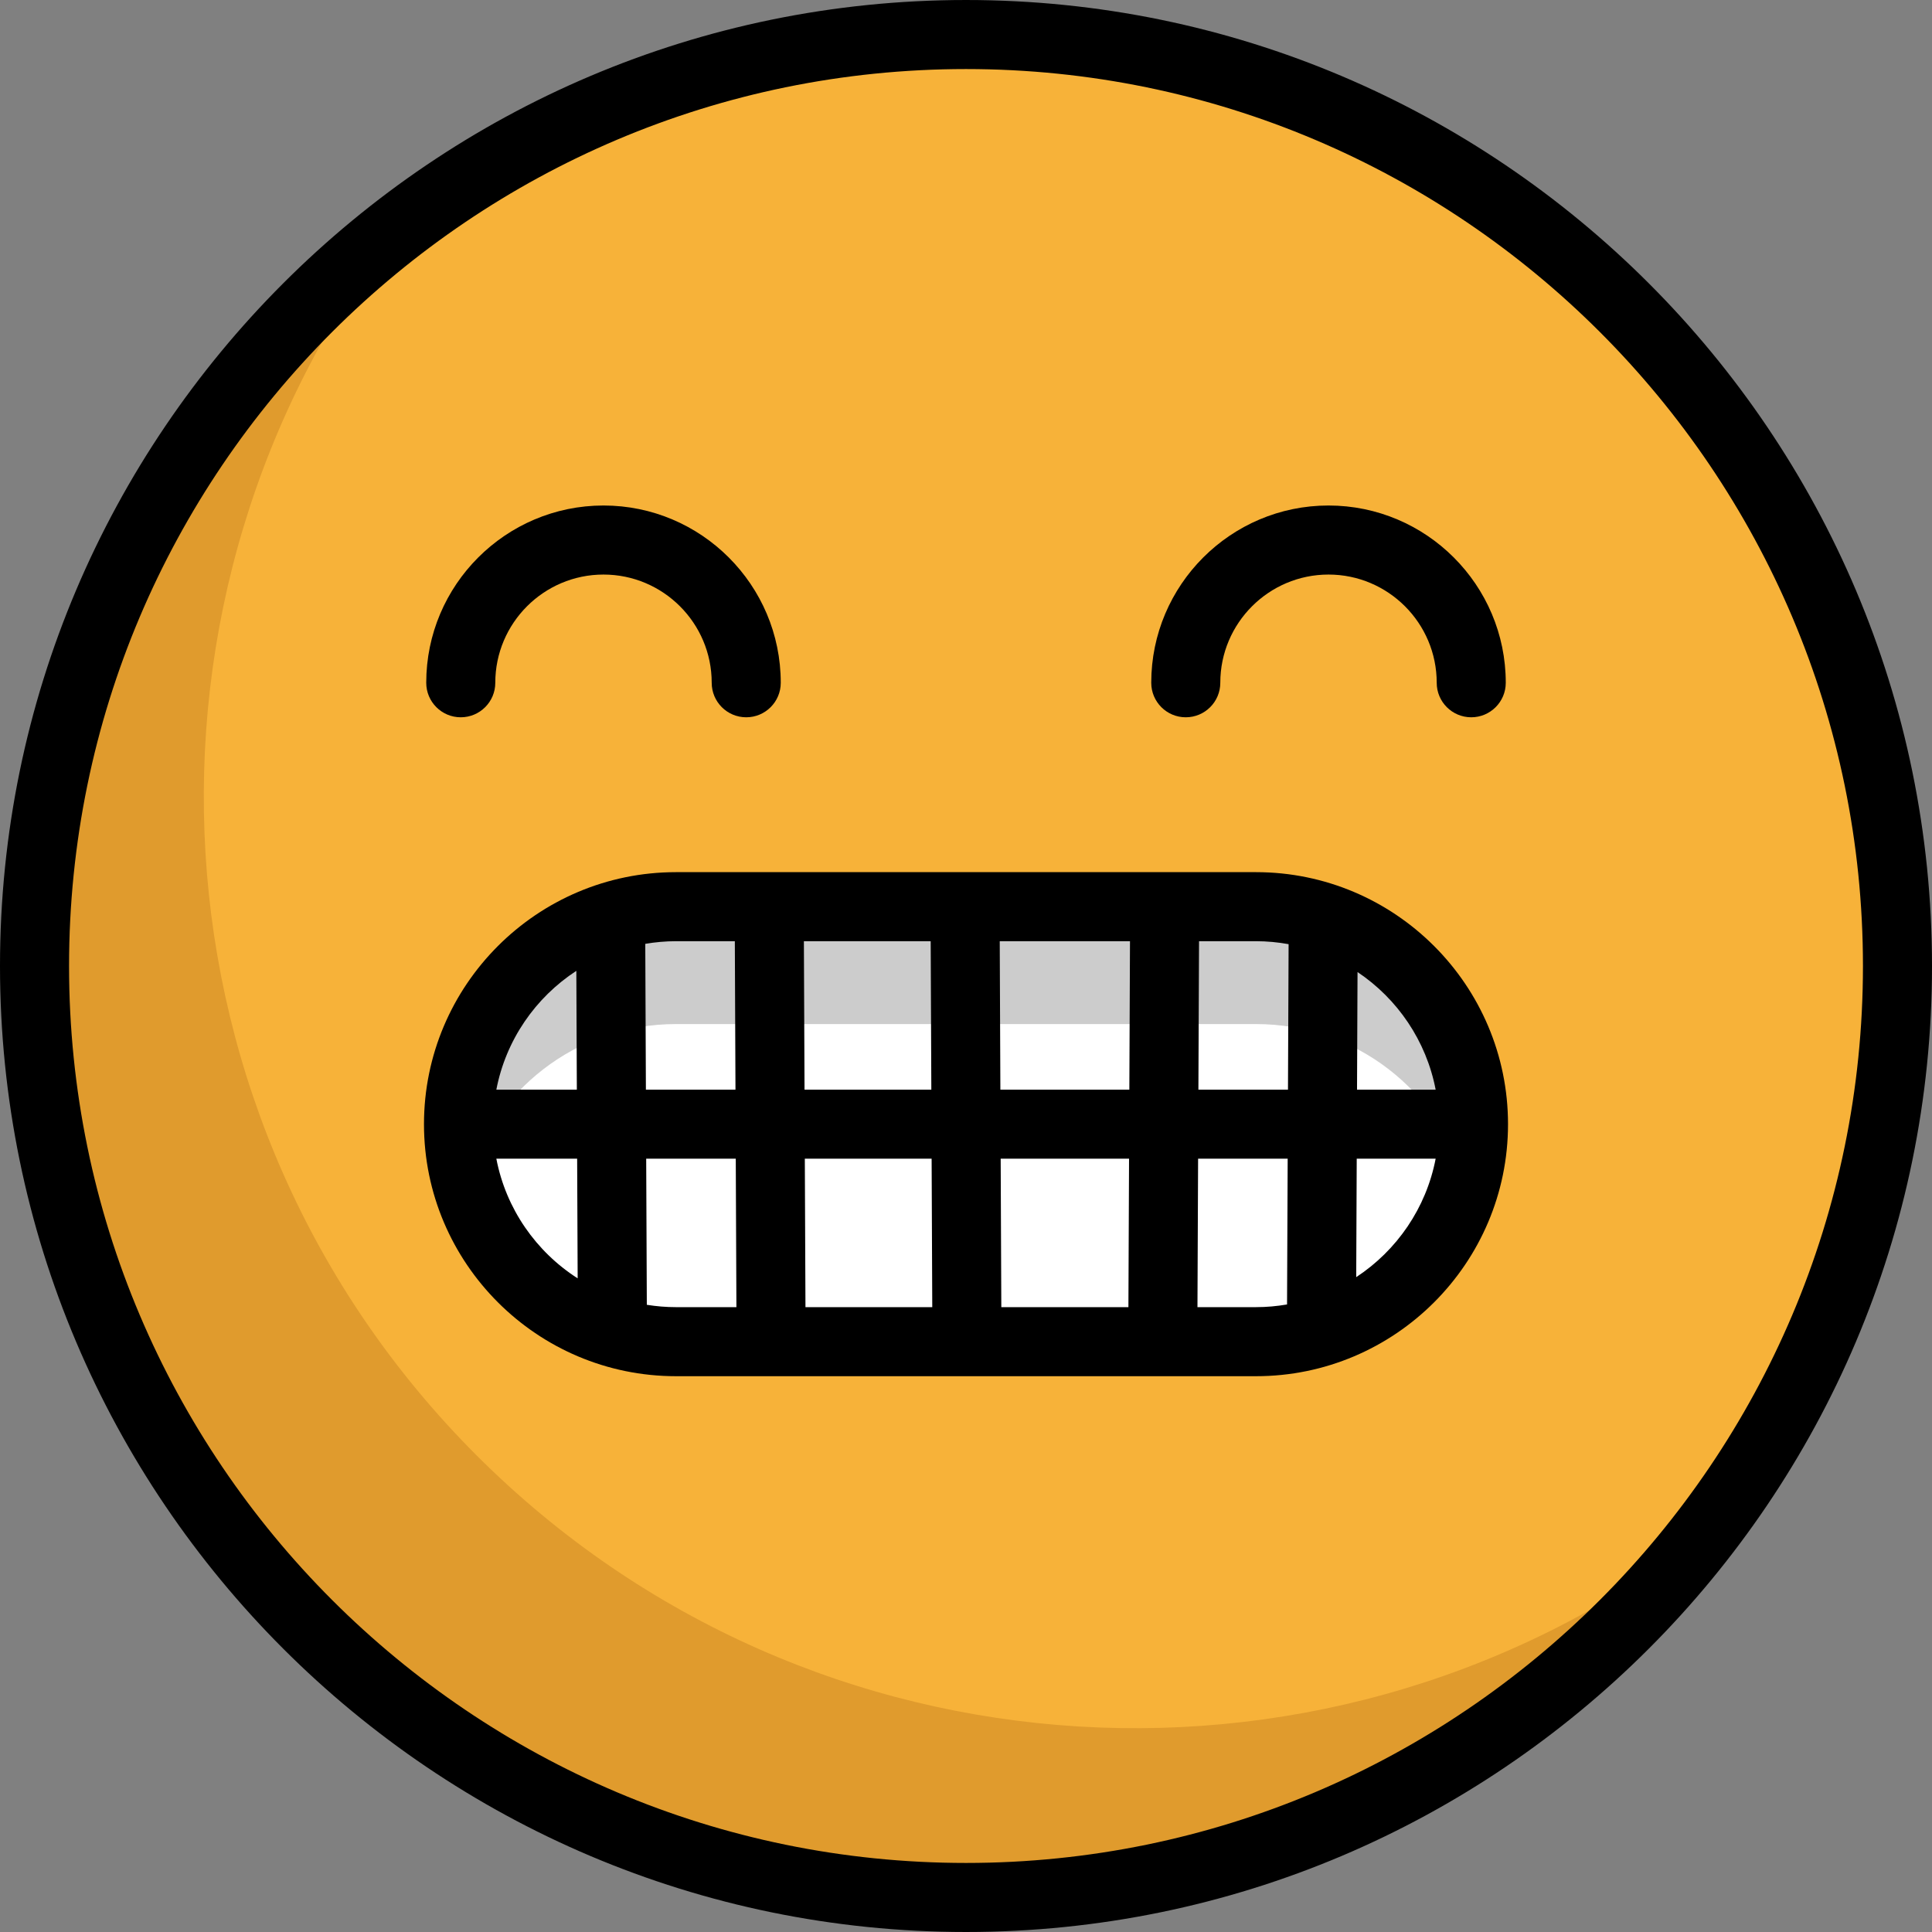
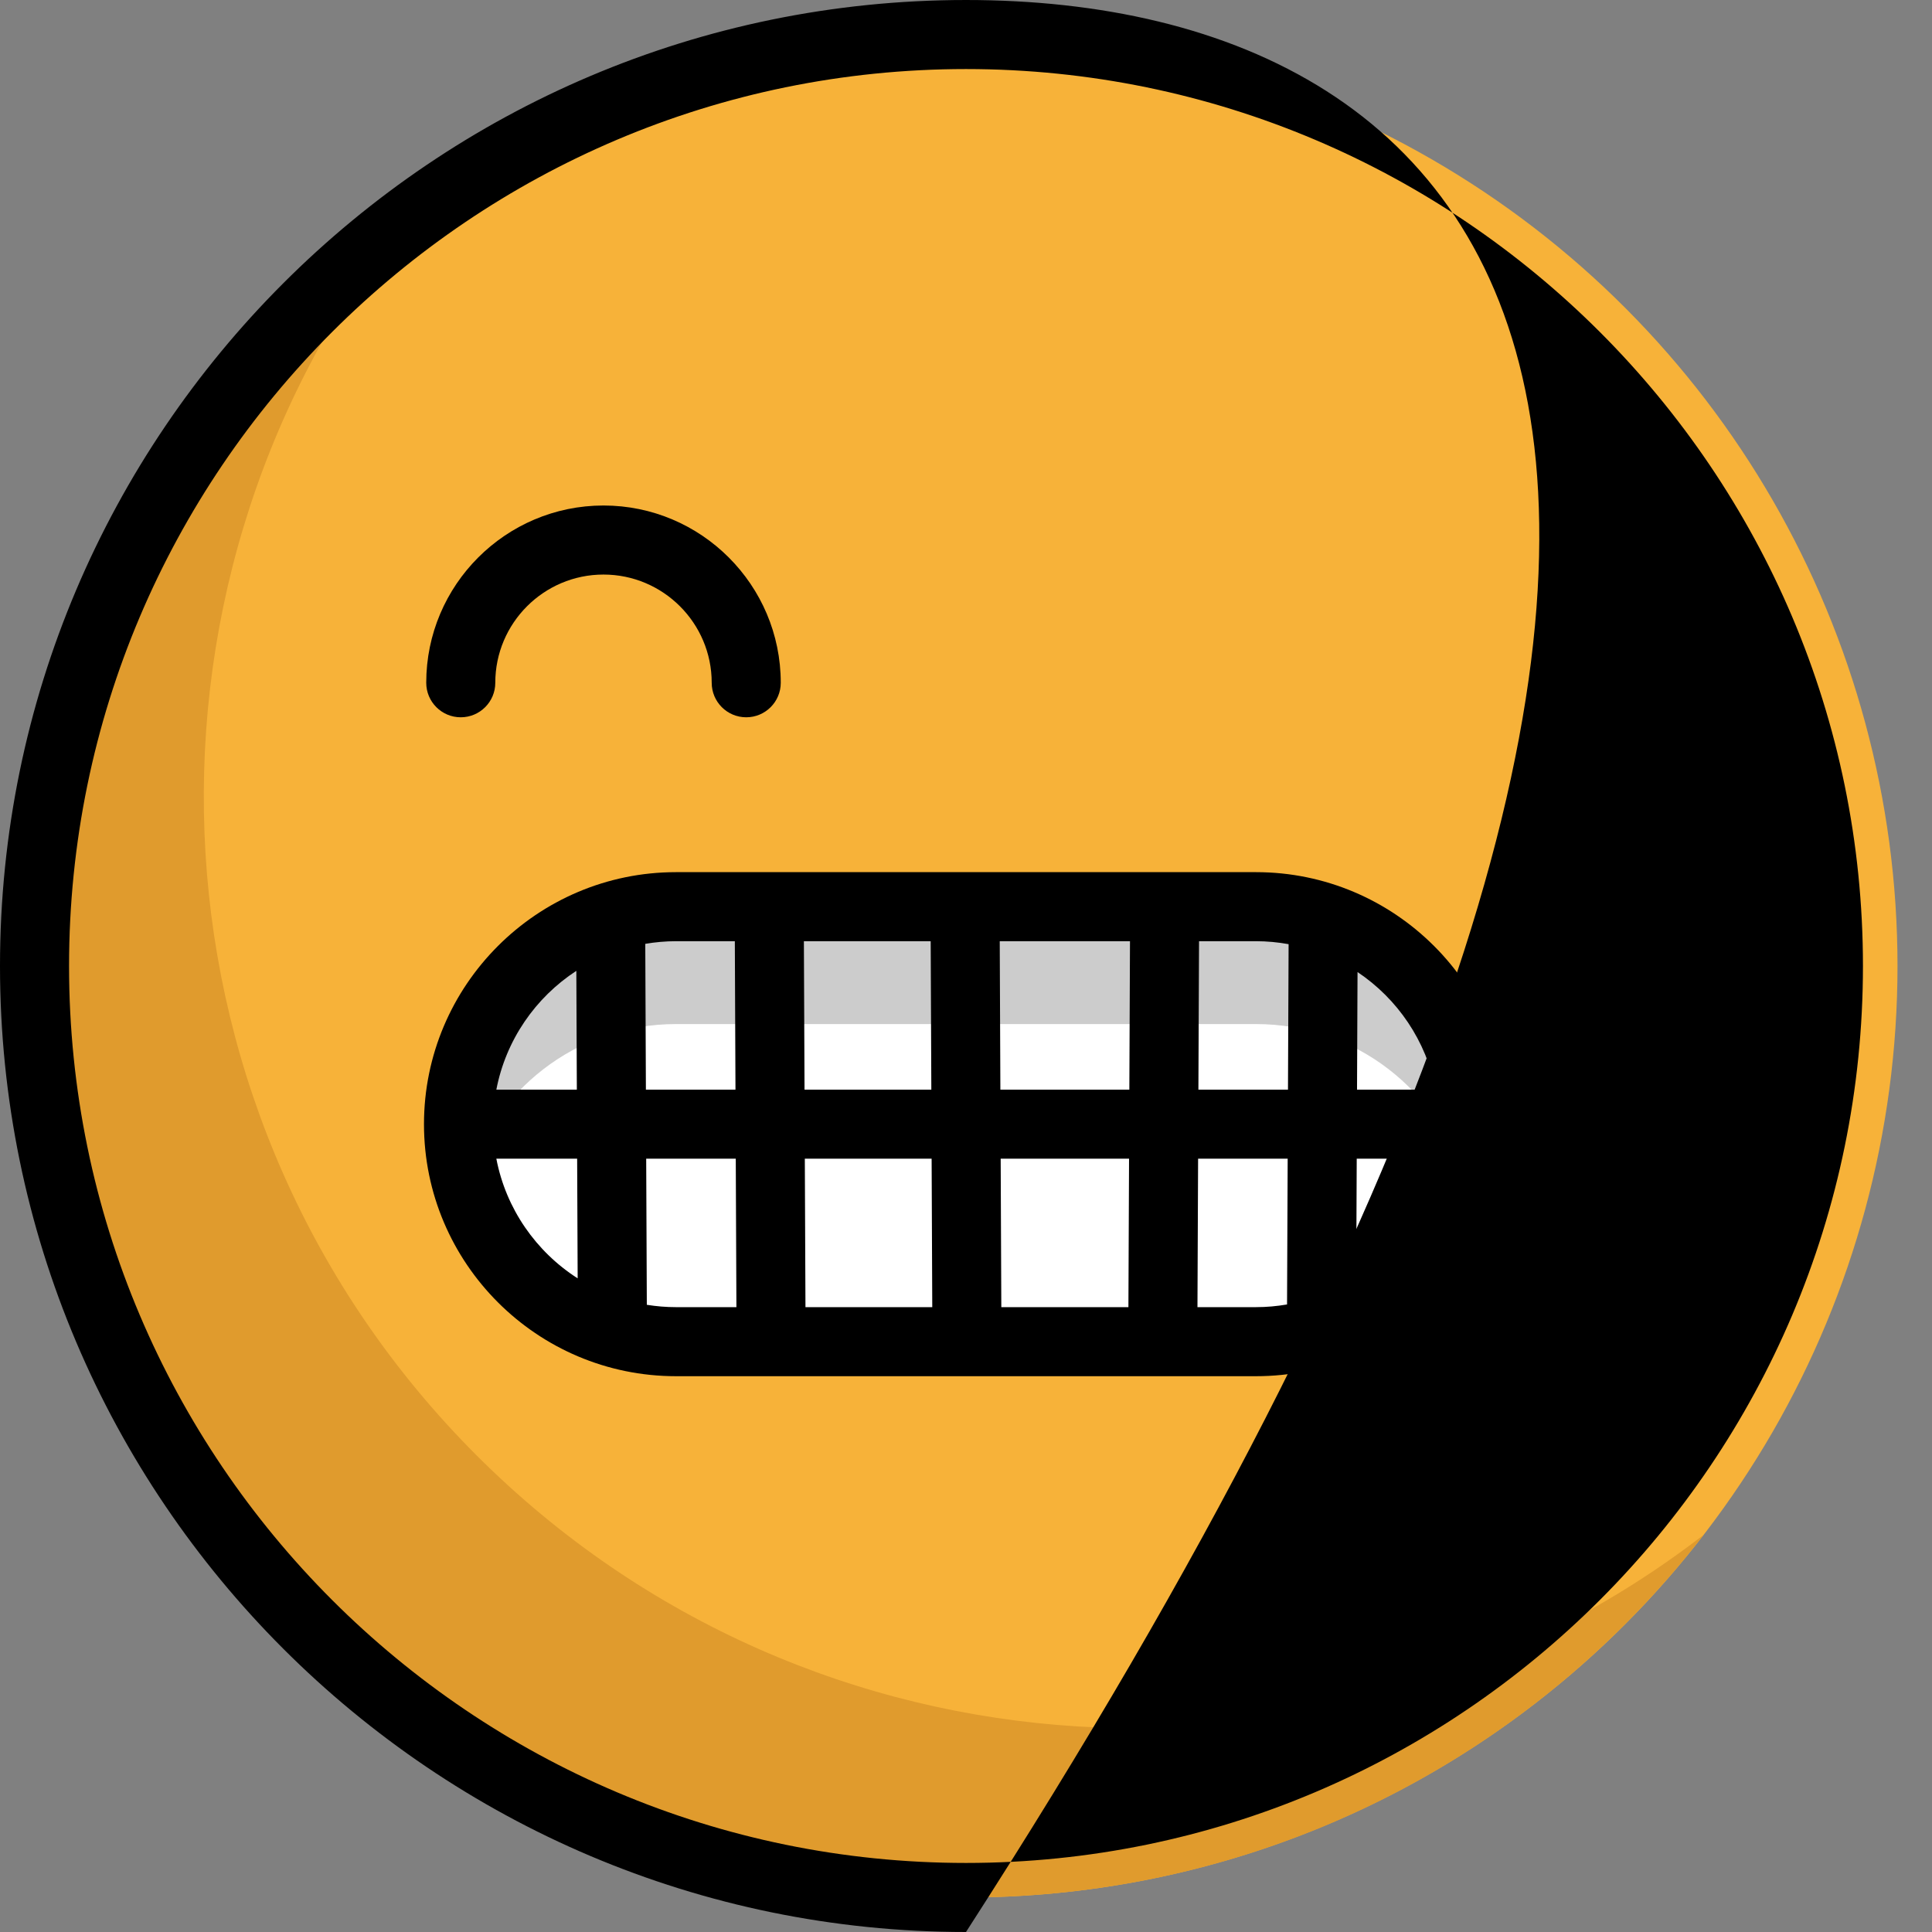
<svg xmlns="http://www.w3.org/2000/svg" height="800px" width="800px" version="1.1" id="Layer_1" viewBox="0 0 512.001 512.001" xml:space="preserve">
  <rect x="0" y="0" width="512.001" height="512.001" fill="#808080" stroke="none" />
  <circle style="fill:#F7B239;" cx="256.004" cy="256.005" r="246.855" />
  <path style="fill:#E09B2D;" d="M126.306,385.694c-88.801-88.802-95.798-228.426-20.998-325.241  c-8.286,6.401-16.258,13.399-23.858,20.999c-96.401,96.401-96.401,252.698,0,349.099s252.698,96.401,349.099,0  c7.599-7.599,14.597-15.573,20.999-23.858C354.733,481.492,215.108,474.496,126.306,385.694z" />
  <path style="fill:#FFFFFF;" d="M332.852,355.558H179.148c-31.833,0-57.64-25.805-57.64-57.64l0,0c0-31.833,25.805-57.64,57.64-57.64  h153.705c31.833,0,57.64,25.805,57.64,57.64l0,0C390.492,329.751,364.686,355.558,332.852,355.558z" />
  <path style="fill:#CCCCCC;" d="M332.852,240.28H179.148c-31.833,0-57.64,25.805-57.64,57.64l0,0c0,5.392,0.756,10.604,2.141,15.553  c6.79-24.274,29.057-42.085,55.499-42.085h153.705c26.442,0,48.709,17.811,55.499,42.085c1.385-4.949,2.141-10.162,2.141-15.553l0,0  C390.492,266.085,364.686,240.28,332.852,240.28z" />
-   <path d="M256.001,0.001C114.841,0.001,0,114.842,0,256.001s114.841,255.999,256.001,255.999s256.001-114.841,256.001-255.999  C512,114.842,397.16,0.001,256.001,0.001z M256.001,493.702c-131.069,0-237.702-106.631-237.702-237.7S124.932,18.3,256.001,18.3  s237.702,106.632,237.702,237.702C493.701,387.07,387.068,493.702,256.001,493.702z" />
+   <path d="M256.001,0.001C114.841,0.001,0,114.842,0,256.001s114.841,255.999,256.001,255.999C512,114.842,397.16,0.001,256.001,0.001z M256.001,493.702c-131.069,0-237.702-106.631-237.702-237.7S124.932,18.3,256.001,18.3  s237.702,106.632,237.702,237.702C493.701,387.07,387.068,493.702,256.001,493.702z" />
  <path d="M332.853,231.13H179.148c-36.828,0-66.788,29.962-66.788,66.789s29.962,66.789,66.788,66.789h153.705  c36.828,0,66.788-29.962,66.788-66.789S369.679,231.13,332.853,231.13z M380.464,288.769h-20.837l0.134-31.165  C370.341,264.688,377.981,275.822,380.464,288.769z M341.494,250.215l-0.166,38.554h-23.739l0.17-39.341h15.094  C335.803,249.429,338.688,249.709,341.494,250.215z M246.89,307.068l0.17,39.341h-33.603l-0.17-39.341H246.89L246.89,307.068z   M213.209,288.769l-0.17-39.341h33.603l0.17,39.341H213.209z M265.189,307.068h34.022l-0.17,39.341H265.36L265.189,307.068z   M265.11,288.769l-0.17-39.341h34.518l-0.17,39.341H265.11z M194.739,249.429l0.17,39.341H171.17l-0.166-38.643  c2.65-0.45,5.368-0.698,8.144-0.698H194.739z M152.735,257.286l0.135,31.483h-21.334  C134.058,275.623,141.902,264.352,152.735,257.286z M131.536,307.068h21.414l0.137,31.709  C142.072,331.727,134.085,320.357,131.536,307.068z M171.415,345.785l-0.167-38.717h23.739l0.17,39.341h-16.008  C176.515,346.408,173.935,346.19,171.415,345.785z M317.34,346.408l0.17-39.341h23.739l-0.167,38.628  c-2.677,0.46-5.424,0.712-8.23,0.712H317.34z M359.412,338.457l0.135-31.389h20.916C377.954,320.155,370.17,331.385,359.412,338.457  z" />
  <path d="M122.107,190.089c5.054,0,9.15-4.097,9.15-9.15c0-15.812,12.864-28.676,28.676-28.676c15.813,0,28.677,12.864,28.677,28.676  c0,5.053,4.095,9.15,9.15,9.15s9.15-4.097,9.15-9.15c0-25.902-21.073-46.975-46.976-46.975s-46.975,21.073-46.975,46.975  C112.958,185.993,117.053,190.089,122.107,190.089z" />
-   <path d="M314.242,190.089c5.054,0,9.15-4.097,9.15-9.15c0-15.812,12.864-28.676,28.677-28.676c15.812,0,28.676,12.864,28.676,28.676  c0,5.053,4.095,9.15,9.15,9.15c5.054,0,9.15-4.097,9.15-9.15c0-25.902-21.072-46.975-46.975-46.975  c-25.903,0-46.976,21.073-46.976,46.975C305.092,185.993,309.188,190.089,314.242,190.089z" />
</svg>